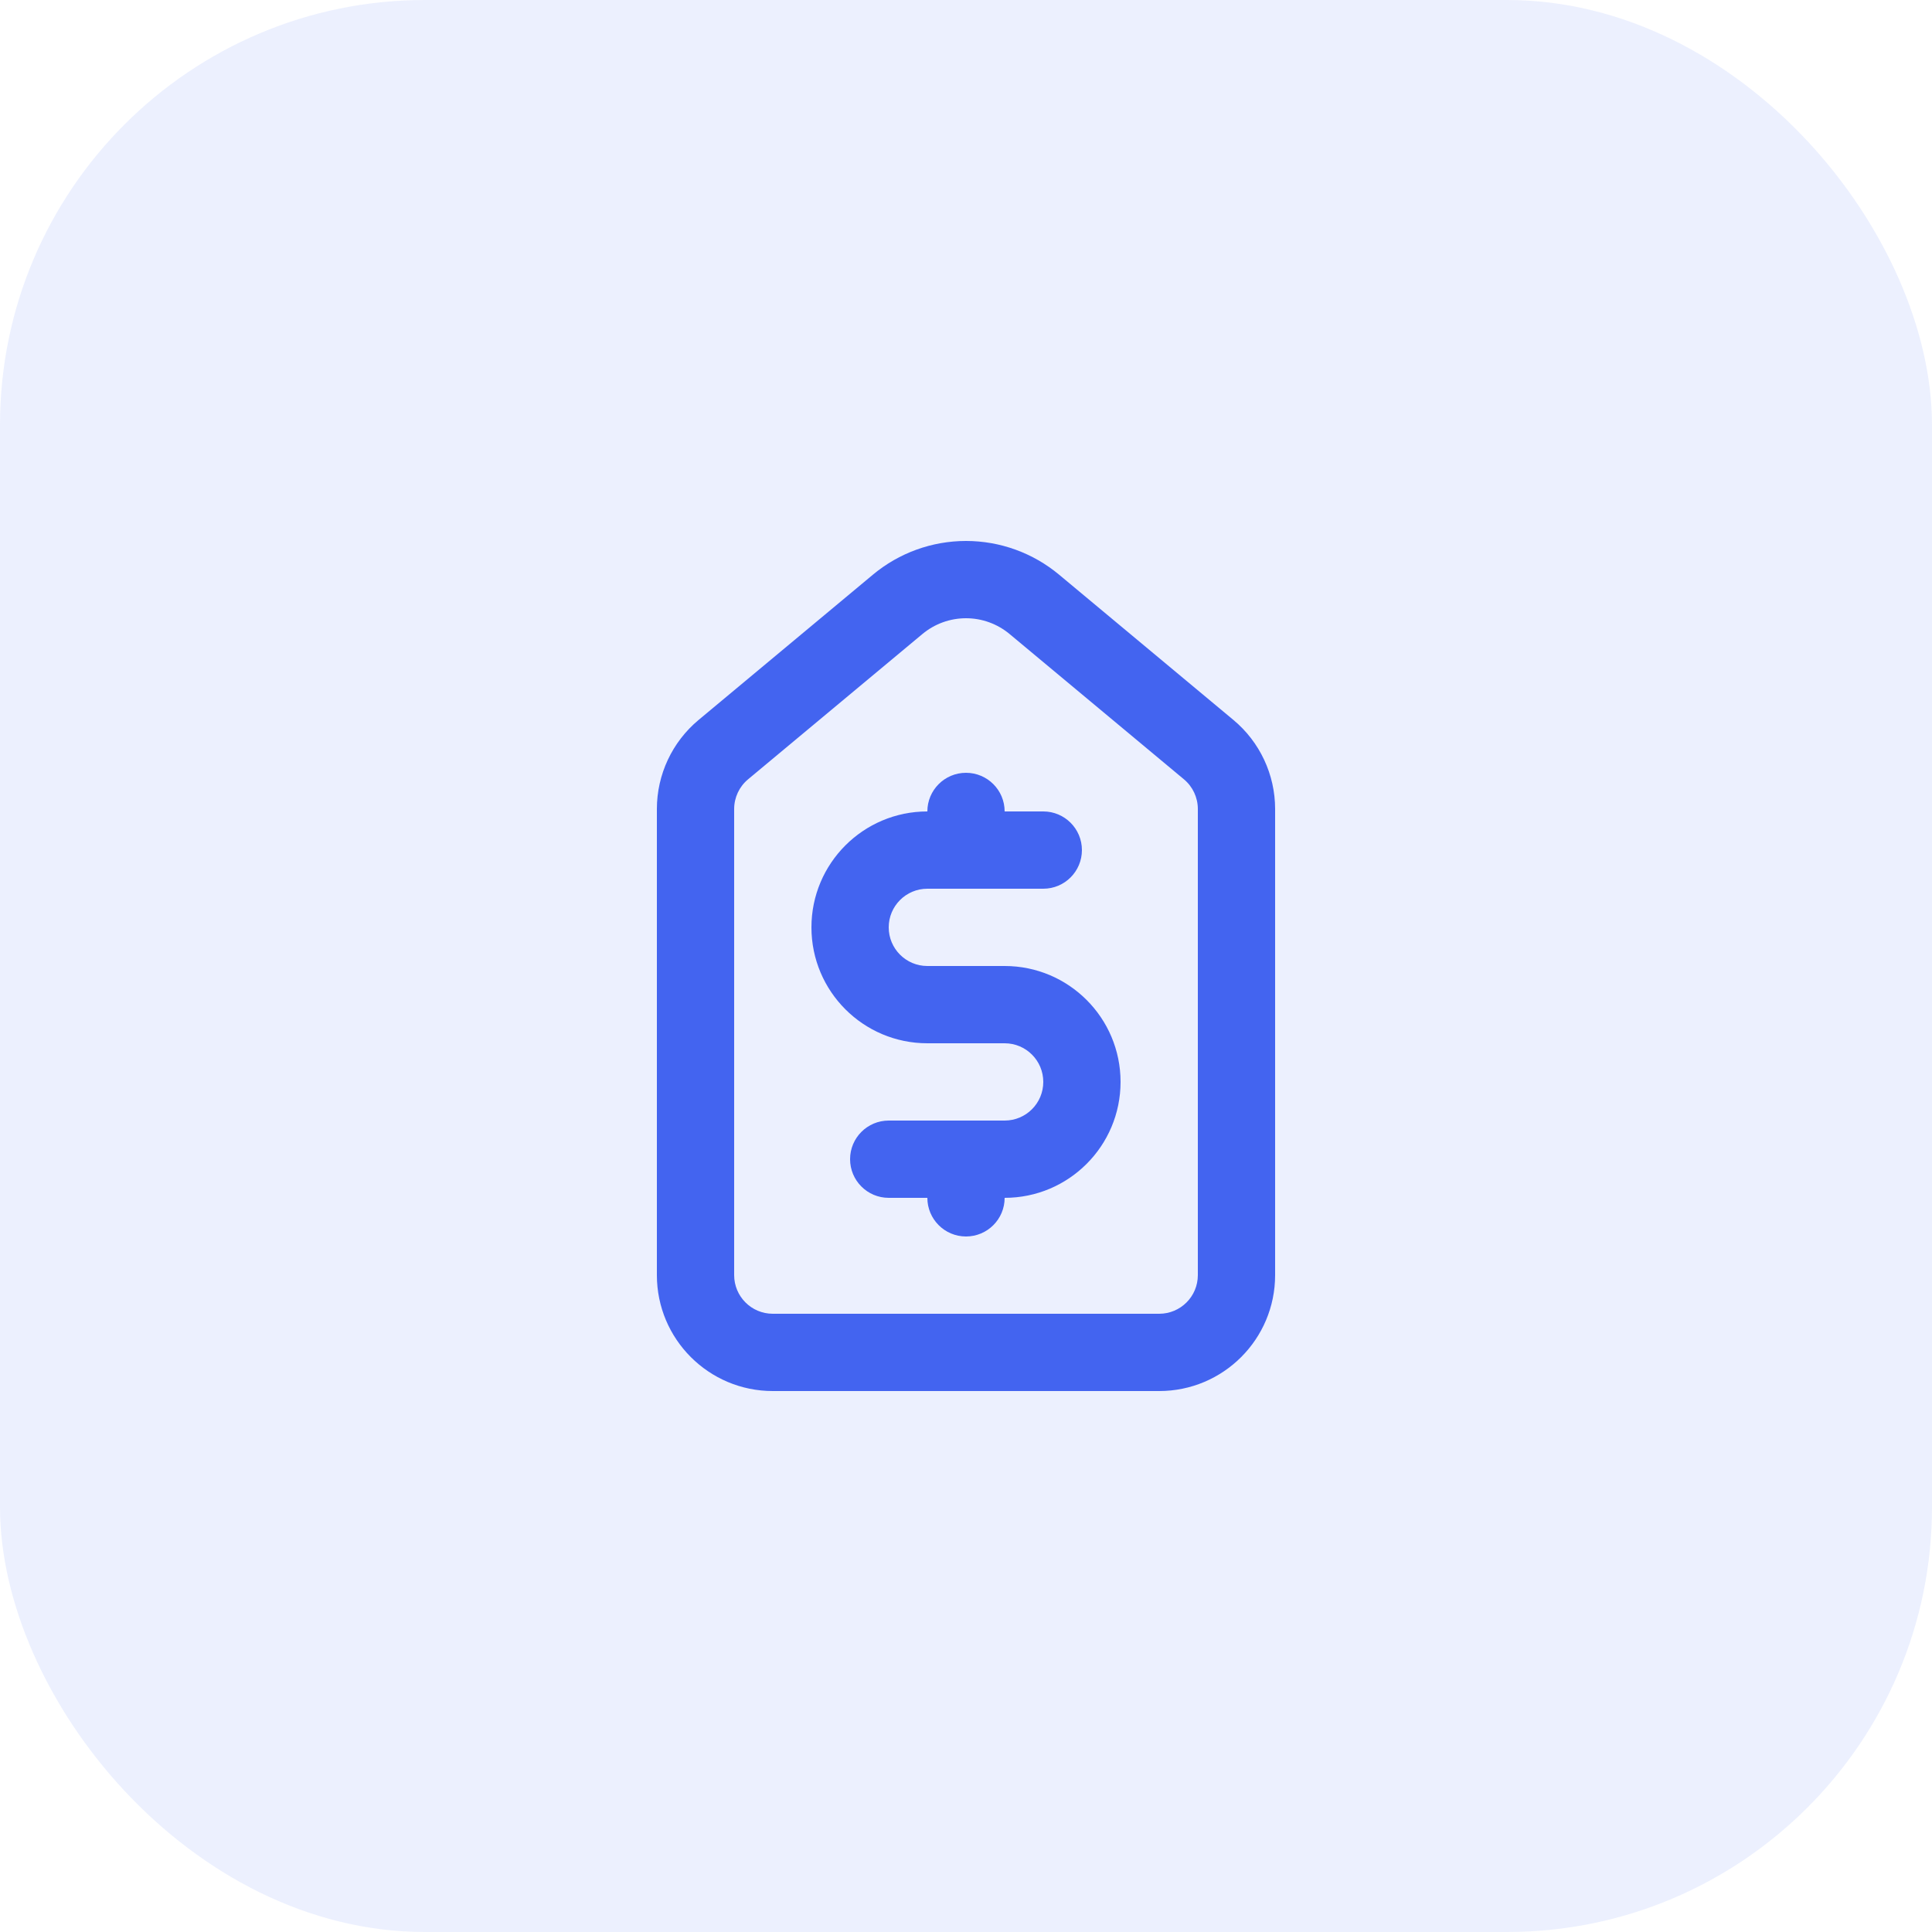
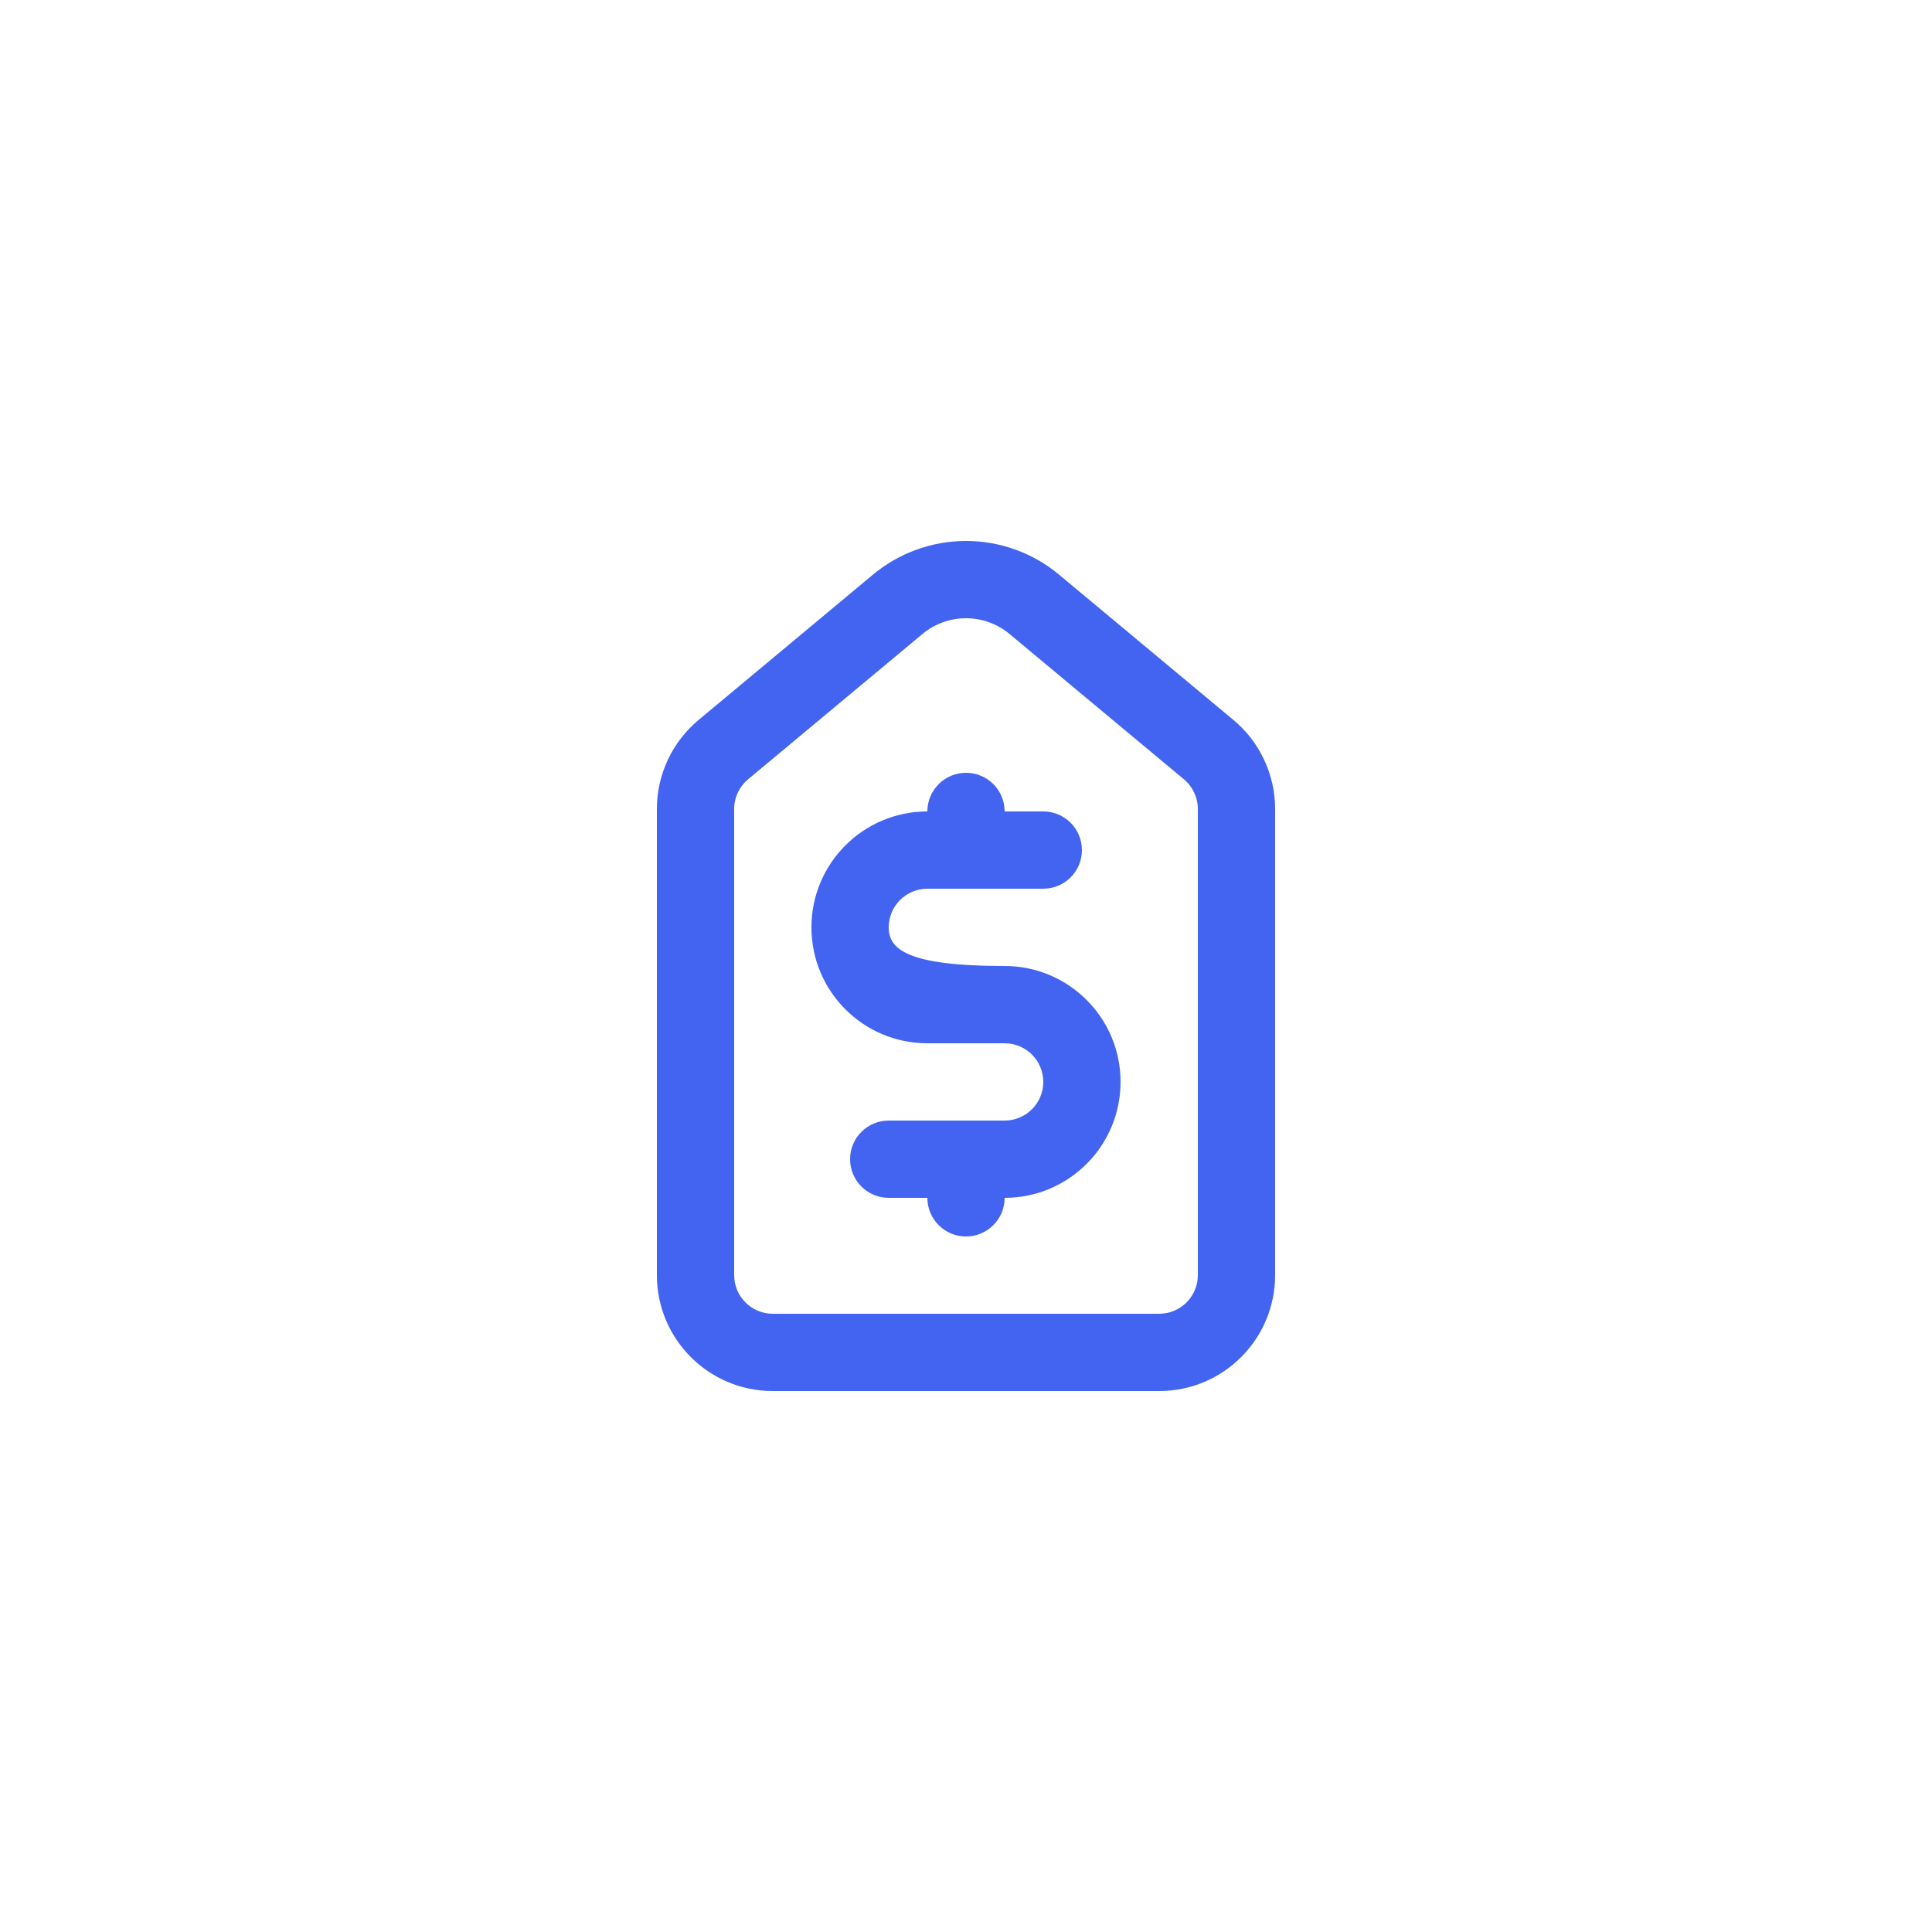
<svg xmlns="http://www.w3.org/2000/svg" width="100" height="100" viewBox="0 0 100 100" fill="none">
-   <rect width="100" height="100" rx="22" fill="#4364F0" fill-opacity="0.1" />
-   <path fill-rule="evenodd" clip-rule="evenodd" d="M47.744 32.817C48.377 32.289 49.176 32 50 32C50.824 32 51.623 32.289 52.256 32.817L61.28 40.337C61.736 40.717 62 41.28 62 41.873V66C62 67.105 61.105 68 60 68H40C38.895 68 38 67.105 38 66V41.873C38 41.28 38.264 40.717 38.72 40.337L47.744 32.817ZM50 28C48.24 28 46.535 28.617 45.183 29.744L36.159 37.264C34.791 38.404 34 40.093 34 41.873V66C34 69.314 36.686 72 40 72H60C63.314 72 66 69.314 66 66V41.873C66 40.093 65.209 38.404 63.841 37.264L54.817 29.744C53.465 28.617 51.76 28 50 28ZM52 42C52 40.895 51.105 40 50 40C48.895 40 48 40.895 48 42C44.686 42 42 44.686 42 48C42 51.314 44.686 54 48 54H52C53.105 54 54 54.895 54 56C54 57.105 53.105 58 52 58H46C44.895 58 44 58.895 44 60C44 61.105 44.895 62 46 62H48C48 63.105 48.895 64 50 64C51.105 64 52 63.105 52 62C55.314 62 58 59.314 58 56C58 52.686 55.314 50 52 50H48C46.895 50 46 49.105 46 48C46 46.895 46.895 46 48 46H54C55.105 46 56 45.105 56 44C56 42.895 55.105 42 54 42H52Z" fill="#4364F0" />
+   <path fill-rule="evenodd" clip-rule="evenodd" d="M47.744 32.817C48.377 32.289 49.176 32 50 32C50.824 32 51.623 32.289 52.256 32.817L61.28 40.337C61.736 40.717 62 41.28 62 41.873V66C62 67.105 61.105 68 60 68H40C38.895 68 38 67.105 38 66V41.873C38 41.28 38.264 40.717 38.72 40.337L47.744 32.817ZM50 28C48.24 28 46.535 28.617 45.183 29.744L36.159 37.264C34.791 38.404 34 40.093 34 41.873V66C34 69.314 36.686 72 40 72H60C63.314 72 66 69.314 66 66V41.873C66 40.093 65.209 38.404 63.841 37.264L54.817 29.744C53.465 28.617 51.76 28 50 28ZM52 42C52 40.895 51.105 40 50 40C48.895 40 48 40.895 48 42C44.686 42 42 44.686 42 48C42 51.314 44.686 54 48 54H52C53.105 54 54 54.895 54 56C54 57.105 53.105 58 52 58H46C44.895 58 44 58.895 44 60C44 61.105 44.895 62 46 62H48C48 63.105 48.895 64 50 64C51.105 64 52 63.105 52 62C55.314 62 58 59.314 58 56C58 52.686 55.314 50 52 50C46.895 50 46 49.105 46 48C46 46.895 46.895 46 48 46H54C55.105 46 56 45.105 56 44C56 42.895 55.105 42 54 42H52Z" fill="#4364F0" />
</svg>